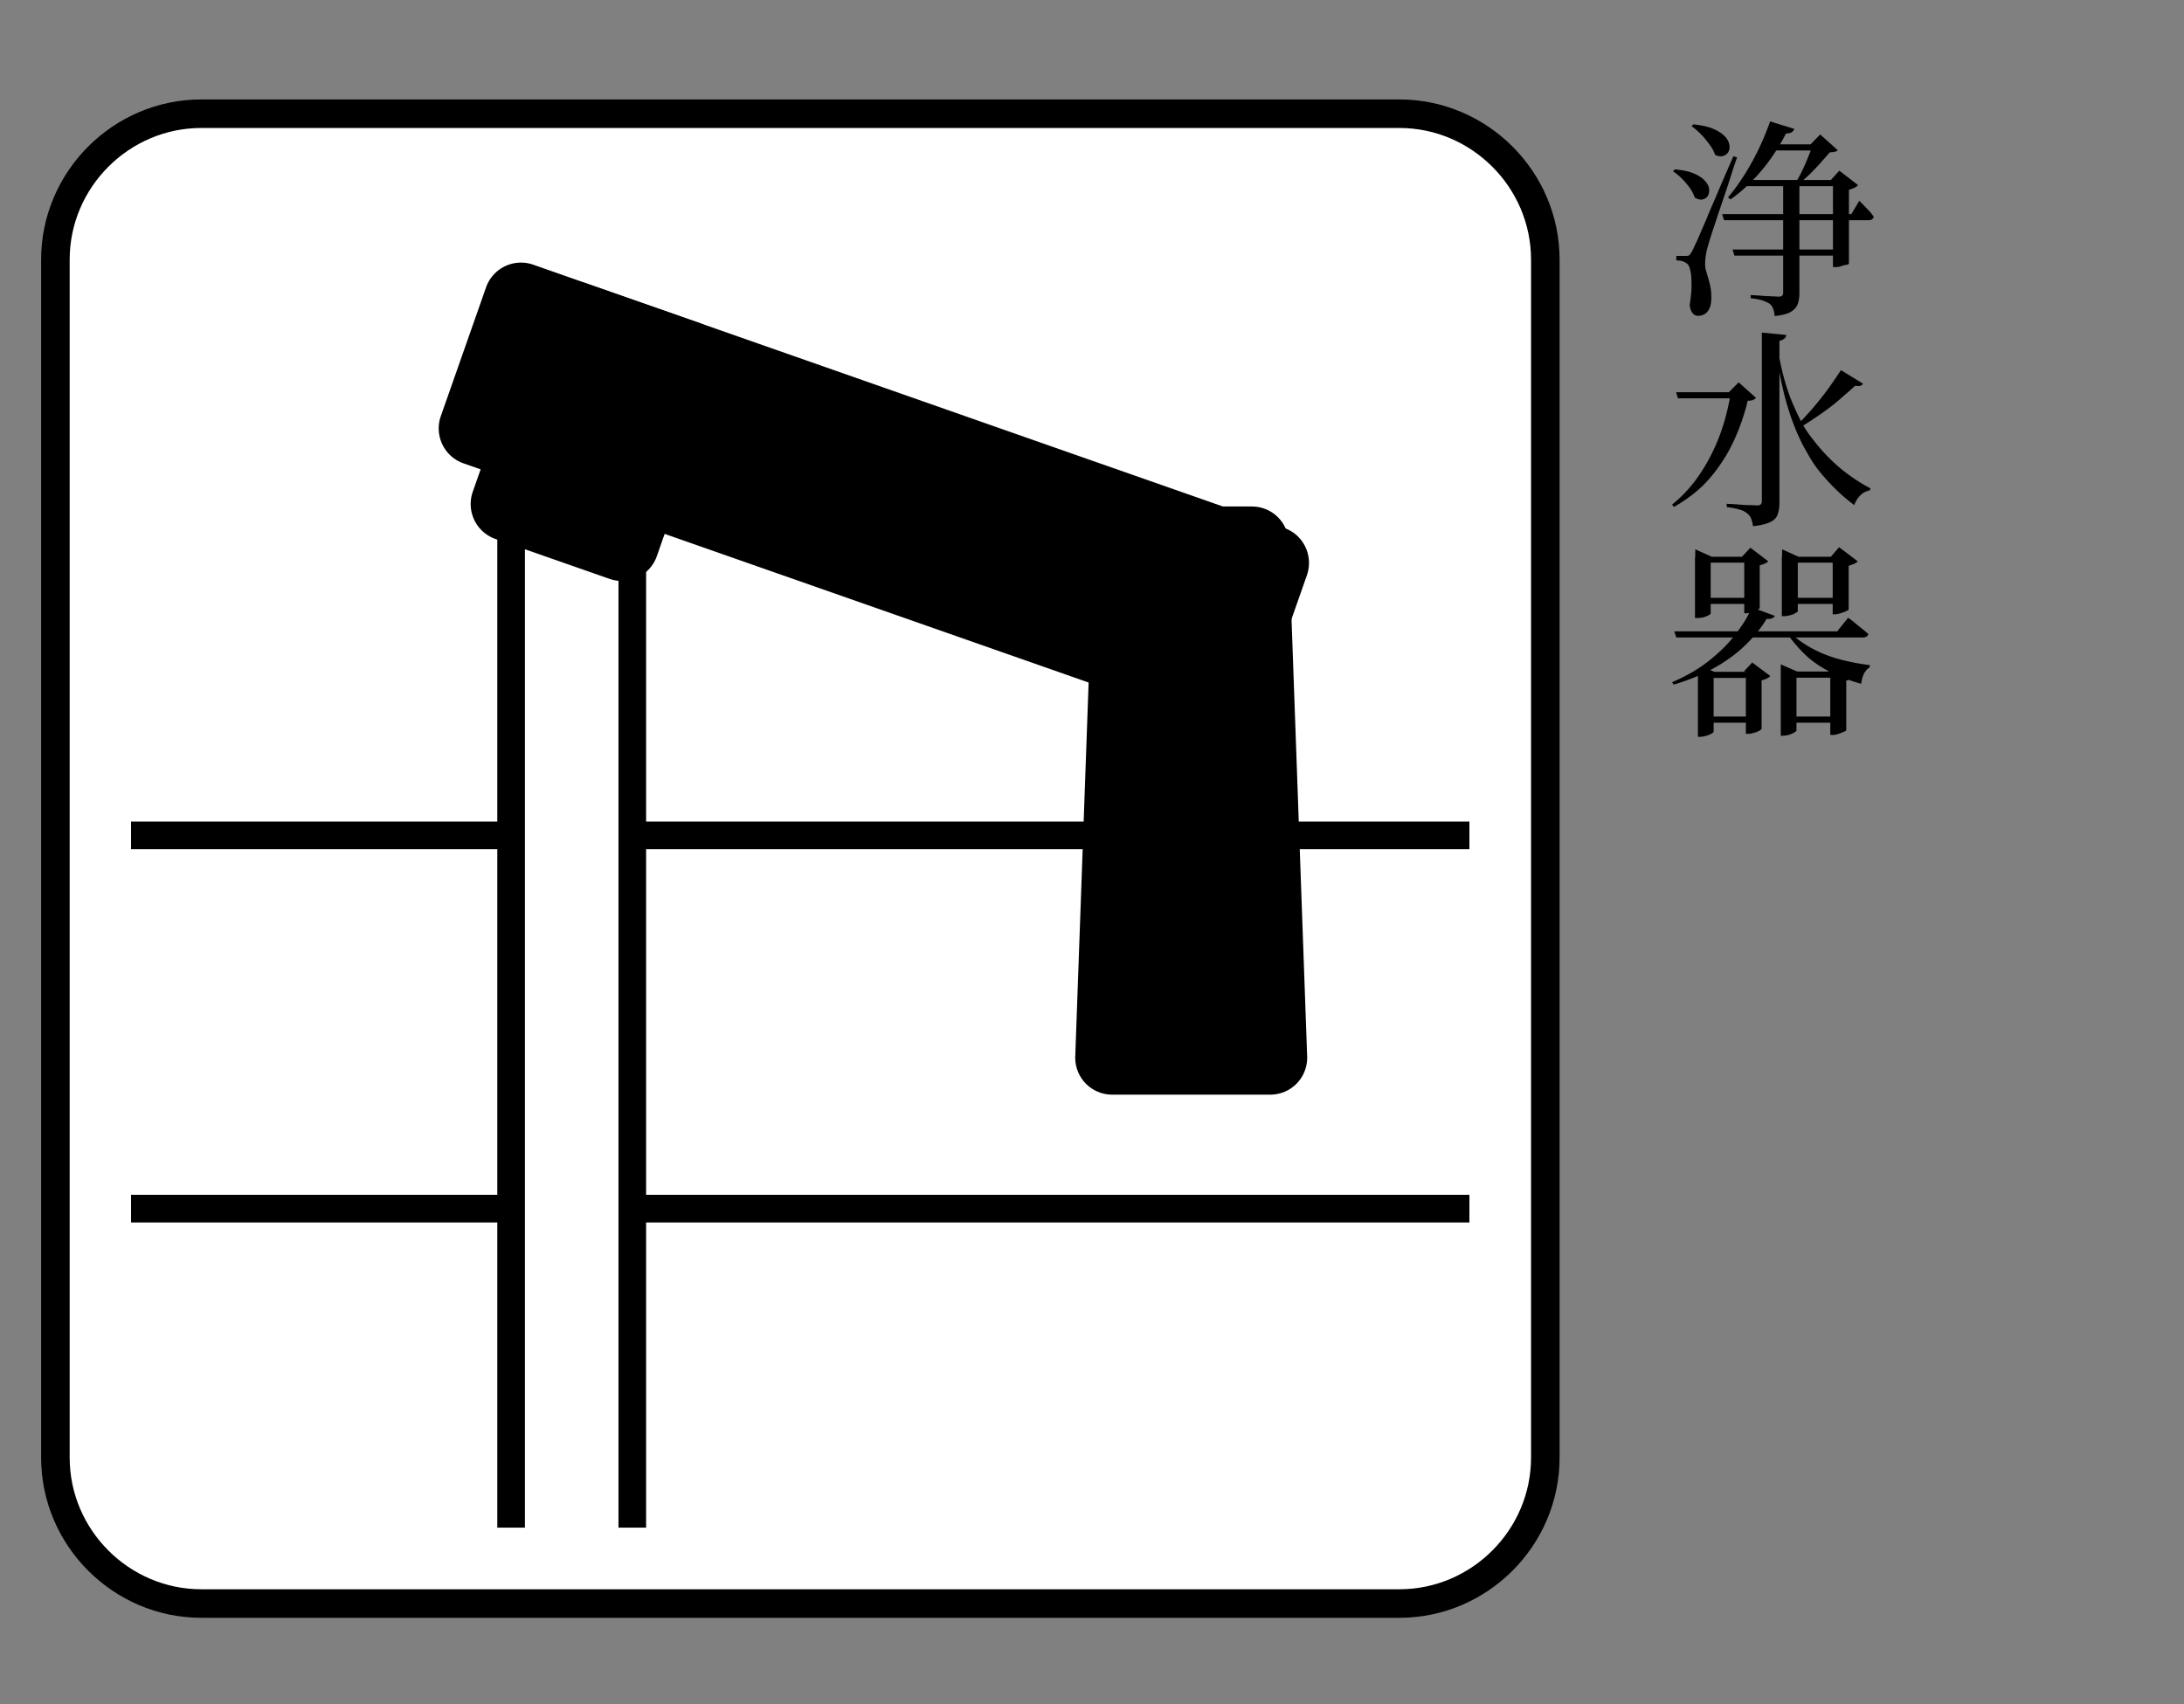
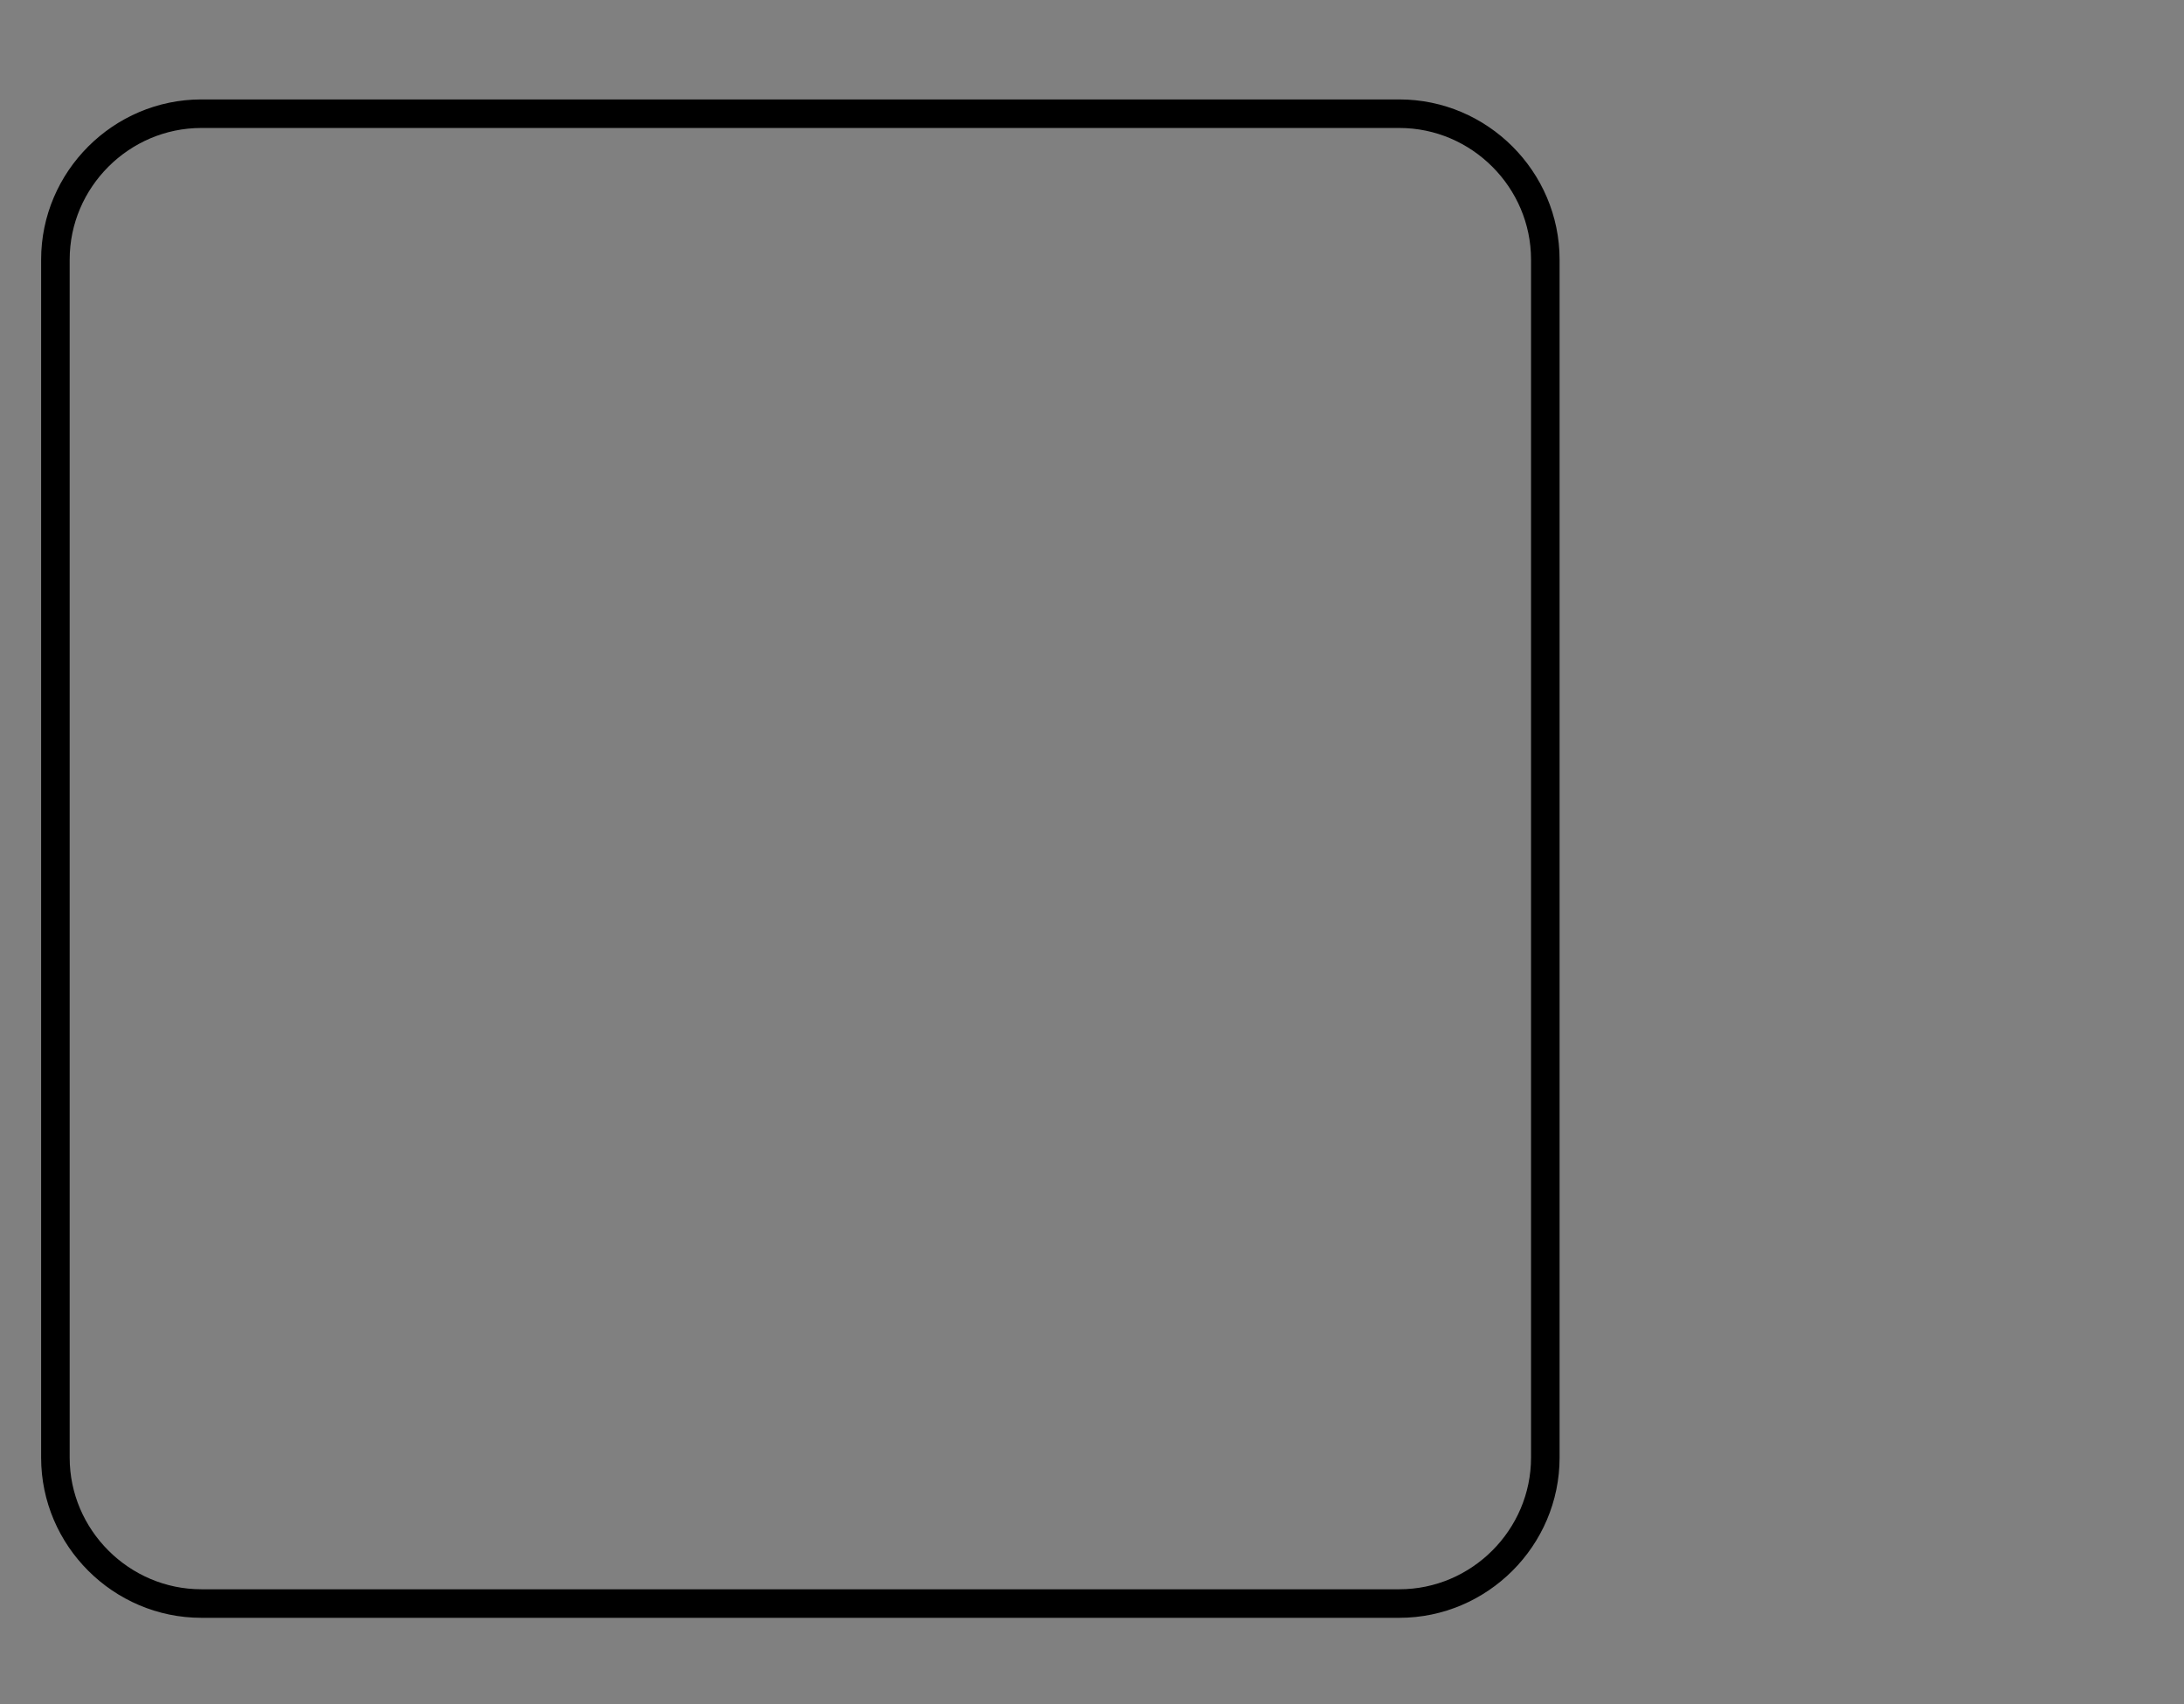
<svg xmlns="http://www.w3.org/2000/svg" xmlns:xlink="http://www.w3.org/1999/xlink" xml:space="preserve" viewBox="0 0 82 64">
  <rect x="0" y="0" width="82" height="64" fill="#808080" stroke="none" />
  <style>.f_45_st3{fill:currentColor}</style>
  <g id="レイヤー_2">
-     <path d="M58.02 54.74c0 3.01-2.47 5.48-5.48 5.48H7.56c-3.01 0-5.48-2.47-5.48-5.48V9.75c0-3.01 2.47-5.48 5.48-5.48h44.98c3.01 0 5.48 2.47 5.48 5.48z" style="fill:#fff" />
    <path d="M58.02 54.74c0 3.01-2.47 5.48-5.48 5.48H7.56c-3.01 0-5.48-2.47-5.48-5.48V9.75c0-3.01 2.47-5.48 5.48-5.48h44.98c3.01 0 5.48 2.47 5.48 5.48z" style="fill:none;stroke:currentColor;stroke-width:1.072" />
    <defs>
-       <path id="SVGID_00000069399796750005510510000015950663097478059905_" d="M4.92 7.12h50.25v50.25H4.92z" />
-     </defs>
+       </defs>
    <clipPath id="SVGID_00000087387958704990341300000006913437979354949014_">
      <use xlink:href="#SVGID_00000069399796750005510510000015950663097478059905_" style="overflow:visible" />
    </clipPath>
    <path d="M.24 45.39h67.44M.24 31.37h67.44" style="clip-path:url(#SVGID_00000087387958704990341300000006913437979354949014_);fill:none;stroke:currentColor;stroke-width:1.037;stroke-miterlimit:10" />
-     <path d="M19.19 19h4.55v43.26h-4.55z" style="clip-path:url(#SVGID_00000087387958704990341300000006913437979354949014_);fill:#fff;stroke:currentColor;stroke-width:1.037;stroke-miterlimit:10" />
    <path d="M24.66 20.89a1.39 1.39 0 0 1-1.77.85l-4.29-1.5a1.39 1.39 0 0 1-.85-1.77l2.45-6.99a1.39 1.39 0 0 1 1.77-.85l4.29 1.5c.72.25 1.1 1.04.85 1.77z" style="clip-path:url(#SVGID_00000087387958704990341300000006913437979354949014_);fill:currentColor" />
-     <path d="M47.37 26.44a1.39 1.39 0 0 1-1.77.85L17.4 17.4a1.39 1.39 0 0 1-.85-1.77l1.7-4.84a1.39 1.39 0 0 1 1.77-.85l28.2 9.89c.72.25 1.1 1.04.85 1.77z" style="clip-path:url(#SVGID_00000087387958704990341300000006913437979354949014_);fill:currentColor" />
+     <path d="M47.37 26.44a1.39 1.39 0 0 1-1.77.85L17.4 17.4a1.39 1.39 0 0 1-.85-1.77a1.39 1.39 0 0 1 1.77-.85l28.2 9.89c.72.25 1.1 1.04.85 1.77z" style="clip-path:url(#SVGID_00000087387958704990341300000006913437979354949014_);fill:currentColor" />
    <path d="M49.08 39.72c0 .77-.62 1.39-1.39 1.39h-5.93c-.77 0-1.39-.62-1.39-1.39l.69-19.31c0-.77.62-1.39 1.39-1.39H47c.77 0 1.39.62 1.39 1.39z" style="clip-path:url(#SVGID_00000087387958704990341300000006913437979354949014_);fill:currentColor" />
-     <path d="M62.89 6.36c.3.03.54.08.72.16s.32.17.41.28q.135.15.15.3c.01.1-.01.19-.05.26s-.11.11-.2.13-.18-.01-.29-.07c-.04-.12-.1-.24-.19-.37a3 3 0 0 0-.3-.35q-.165-.165-.33-.27zm.42 3.25c.05 0 .09-.01.11-.02.02-.02.06-.06.1-.14.03-.05.05-.09.07-.14.02-.04.05-.11.09-.19s.09-.19.15-.34c.06-.14.15-.34.25-.58.1-.25.24-.56.4-.94s.36-.84.6-1.39l.14.04c-.07.2-.15.43-.23.69s-.17.52-.26.79-.18.53-.26.77c-.08.25-.15.46-.21.64s-.1.32-.12.39a2.6 2.6 0 0 0-.12.72c0 .09.01.18.04.28l.09.3c.03.11.06.22.08.35s.03.27.02.44-.05.31-.14.42-.21.16-.36.16a.26.26 0 0 1-.2-.1c-.06-.07-.09-.17-.11-.3.04-.27.07-.51.07-.73s-.01-.41-.04-.55-.07-.24-.13-.28a.6.6 0 0 0-.17-.09.8.8 0 0 0-.23-.03v-.17h.37m.27-4.94c.31.03.56.09.75.17s.33.18.43.28.15.21.17.32 0 .2-.04.27-.11.12-.2.15a.42.42 0 0 1-.3-.05q-.06-.195-.21-.39c-.15-.195-.2-.26-.32-.38s-.23-.22-.35-.3zm1.08 3.37h4.85l.3-.5c.13.13.23.24.32.33s.16.18.22.27c-.02.08-.08.13-.2.13h-5.42zm1.8-3.48.91.28q-.03.075-.09.12c-.06.04-.13.05-.22.05q-.42.81-.96 1.44c-.36.42-.74.77-1.13 1.04l-.09-.08c.19-.22.38-.48.58-.79s.38-.63.55-.98q.255-.525.45-1.08m-1.41 4.81h4v.23h-3.93zm.39-2.61h3.69v.23H65.5zm1.5 0h.62V11c0 .15-.02.29-.06.41s-.13.22-.26.3-.34.13-.61.16a1 1 0 0 0-.05-.26.5.5 0 0 0-.12-.19c-.07-.05-.16-.09-.27-.13s-.26-.07-.46-.09v-.12q.27.015.45.03c.18.015.24.01.35.02.11 0 .19.01.24.01.07 0 .12-.01.14-.04.03-.02.04-.06.04-.12V6.76zm-.49-1.34h1.93v.23h-2.04zm1.62 0h-.09l.36-.37.66.59c-.03.03-.06.05-.11.06s-.11.02-.19.02c-.09.11-.21.24-.34.39s-.27.29-.41.43-.28.26-.43.35h-.12c.08-.13.17-.28.26-.47s.17-.37.24-.55.13-.33.17-.45m.75 1.34h-.08l.32-.35.7.54c-.03.04-.07.07-.13.1s-.13.05-.21.08v2.76q0 .03-.09.06c-.07 0-.13.02-.21.05s-.15.03-.21.03h-.09zM64.99 14.73h-.08l.37-.37.65.58c-.03.04-.07.06-.11.08s-.11.03-.2.03c-.12.5-.29 1-.52 1.5s-.52.95-.88 1.38-.82.79-1.37 1.11l-.07-.09q.63-.51 1.08-1.2c.3-.46.54-.94.73-1.46s.31-1.04.4-1.56m-2.06 0h2.37v.23H63zm3.88-1.93v6.07c0 .16-.02.31-.06.43q-.06.195-.27.3c-.14.07-.36.13-.66.16-.02-.11-.04-.2-.07-.28s-.08-.14-.15-.2a.7.7 0 0 0-.28-.14c-.12-.04-.28-.07-.49-.1v-.12c.19.01.36.02.49.03s.26.02.38.02.21.01.25.01c.08 0 .13-.01.16-.04s.04-.07.04-.13v-6.32l.92.09c-.01.05-.03.1-.07.13s-.09.07-.19.09m0 .65q.195 1.02.54 1.8c.345.78.5.98.81 1.37s.64.72.99 1.01c.35.28.71.52 1.08.71l-.03.08c-.13.02-.25.08-.35.18s-.18.22-.23.37q-.54-.405-.99-.9c-.45-.495-.58-.71-.82-1.14-.25-.43-.46-.93-.64-1.49s-.33-1.21-.44-1.95zm2.31.45.83.51c-.03.04-.06.06-.1.08-.04.01-.11.01-.2 0-.16.15-.36.32-.59.52s-.47.38-.73.56-.52.35-.79.51l-.09-.09c.21-.21.41-.43.63-.68.21-.25.41-.5.59-.75.18-.26.33-.47.45-.66M65.78 22.81l.86.32c-.02.04-.06.07-.11.09s-.12.03-.2.02c-.19.32-.44.63-.75.94s-.69.6-1.14.86-.99.49-1.6.67l-.06-.09c.54-.23 1-.5 1.39-.81s.72-.63.98-.98q.405-.51.63-1.02m-2.92.9h6.12l.41-.51c.1.07.2.14.27.21.08.06.16.13.25.2s.17.14.24.2c-.02.08-.09.13-.22.13h-6.99zm.79-2.8v-.28l.62.28h1.51v.22h-1.55v1.9c0 .02-.02.04-.07.07s-.11.05-.19.08q-.12.03-.24.03h-.09v-2.3zm.1 4.31v-.02l.22-.14.4.17h1.51v.23h-1.54v2.01c0 .02-.02.05-.08.08-.05.03-.11.06-.19.08s-.15.04-.23.04h-.09zm.17-2.77h1.86v.23h-1.86zm.1 4.46h1.86v.23h-1.86zm1.46-6h-.08l.32-.34.67.51c-.02.03-.06.05-.12.08s-.13.05-.2.07v1.6c0 .02-.03.04-.08.07-.06.03-.12.06-.19.09s-.14.04-.21.04h-.1v-2.12zm.07 4.31h-.08l.32-.34.68.51c-.03.03-.07.06-.13.09s-.12.05-.2.07v1.82c0 .02-.03.04-.08.07-.06.03-.12.06-.2.08s-.15.04-.22.04h-.09zm1.31 0v-.27l.62.27h1.57v.23h-1.6v1.98c0 .02-.02.04-.07.07s-.11.06-.19.09c-.08.02-.16.04-.24.04h-.09zm.05-4.31v-.28l.62.28h1.55v.22H67.5v1.82c0 .02-.03.04-.08.07s-.11.06-.19.08-.16.04-.24.04h-.09v-2.23zm.26 2.8c.31.32.7.58 1.19.8s1.1.37 1.85.47l-.02.09c-.07.04-.14.11-.2.22s-.09.24-.11.39c-.5-.14-.92-.31-1.27-.5s-.64-.4-.88-.64q-.36-.36-.66-.78zm-.07 3.2h1.92v.23H67.1zm.1-4.46h1.89v.23H67.2zm1.52 2.77h-.08l.32-.35.7.53c-.03.03-.07.06-.13.09s-.13.05-.21.07v1.86q0 .03-.09.06c-.06.03-.12.05-.2.08s-.15.04-.22.04h-.09zm.1-4.31h-.08l.31-.36.7.53c-.02.03-.06.06-.13.09-.06.03-.13.05-.21.08v1.64q0 .015-.09.06c-.06.03-.13.05-.21.08-.08.02-.15.04-.21.04h-.09v-2.16z" class="f_45_st3" />
  </g>
</svg>